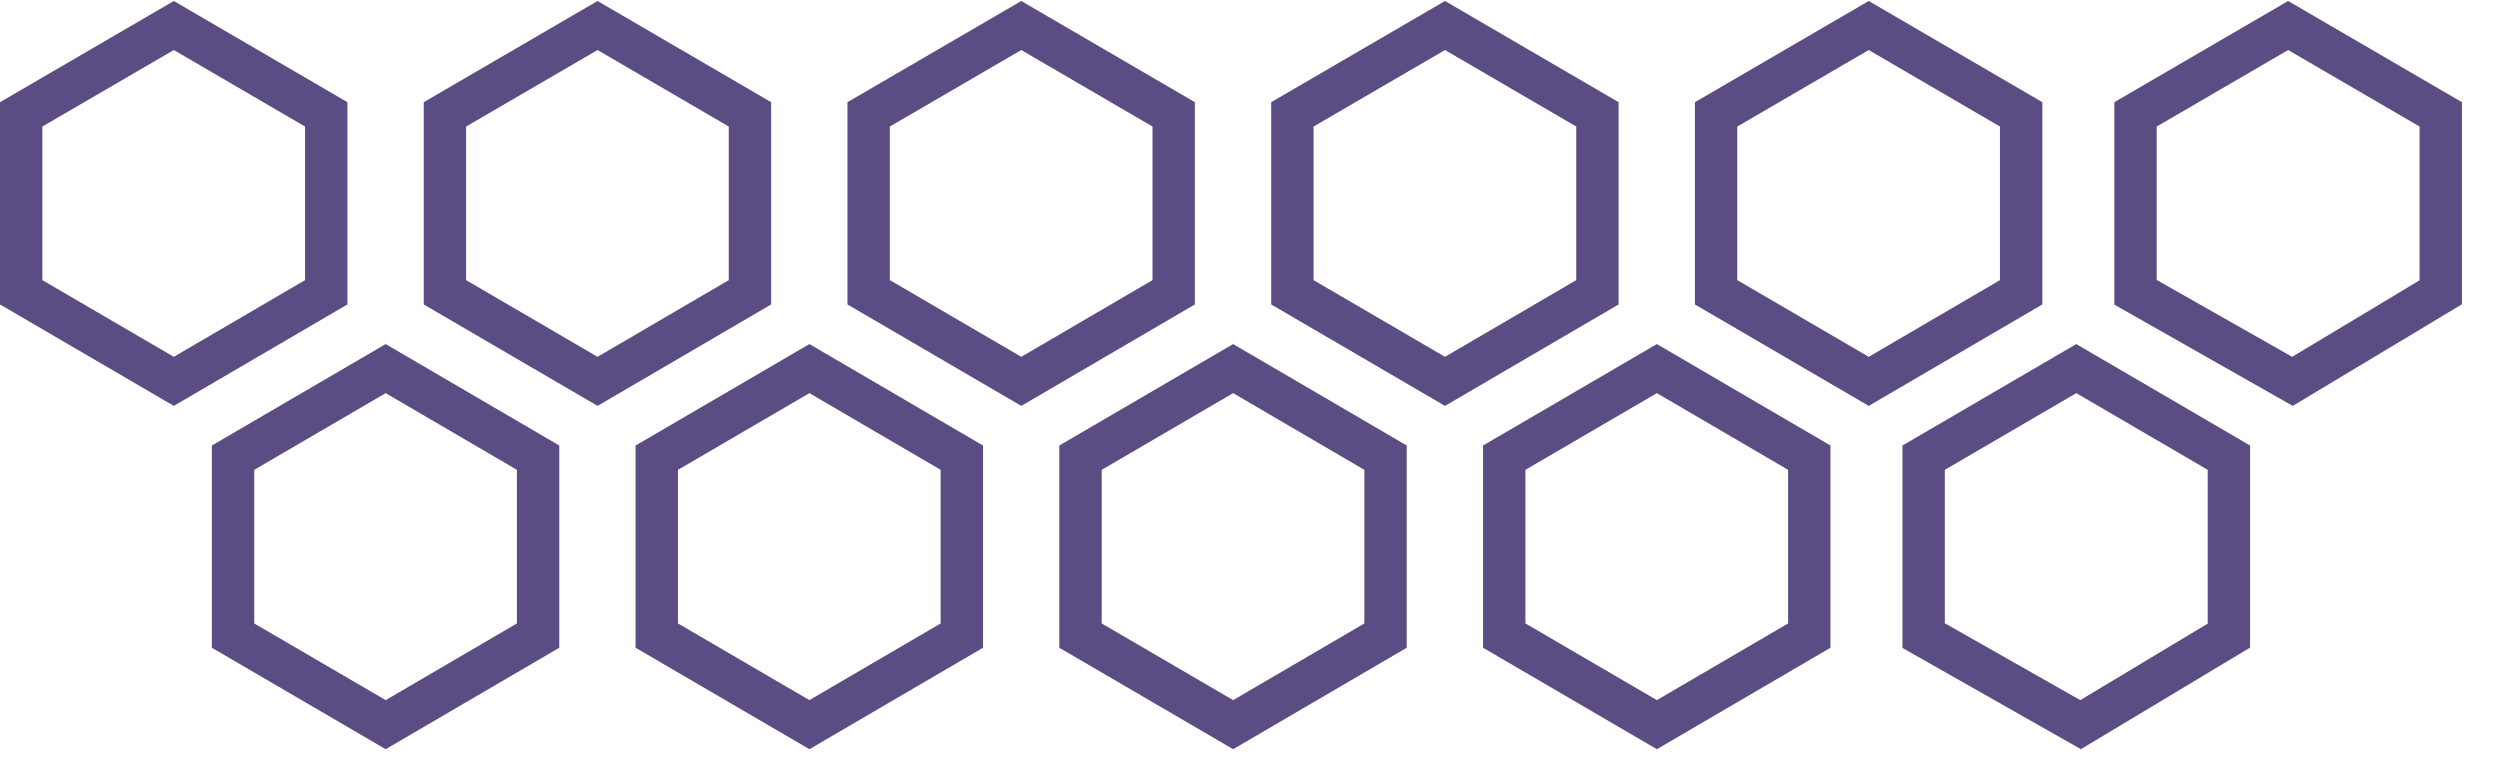
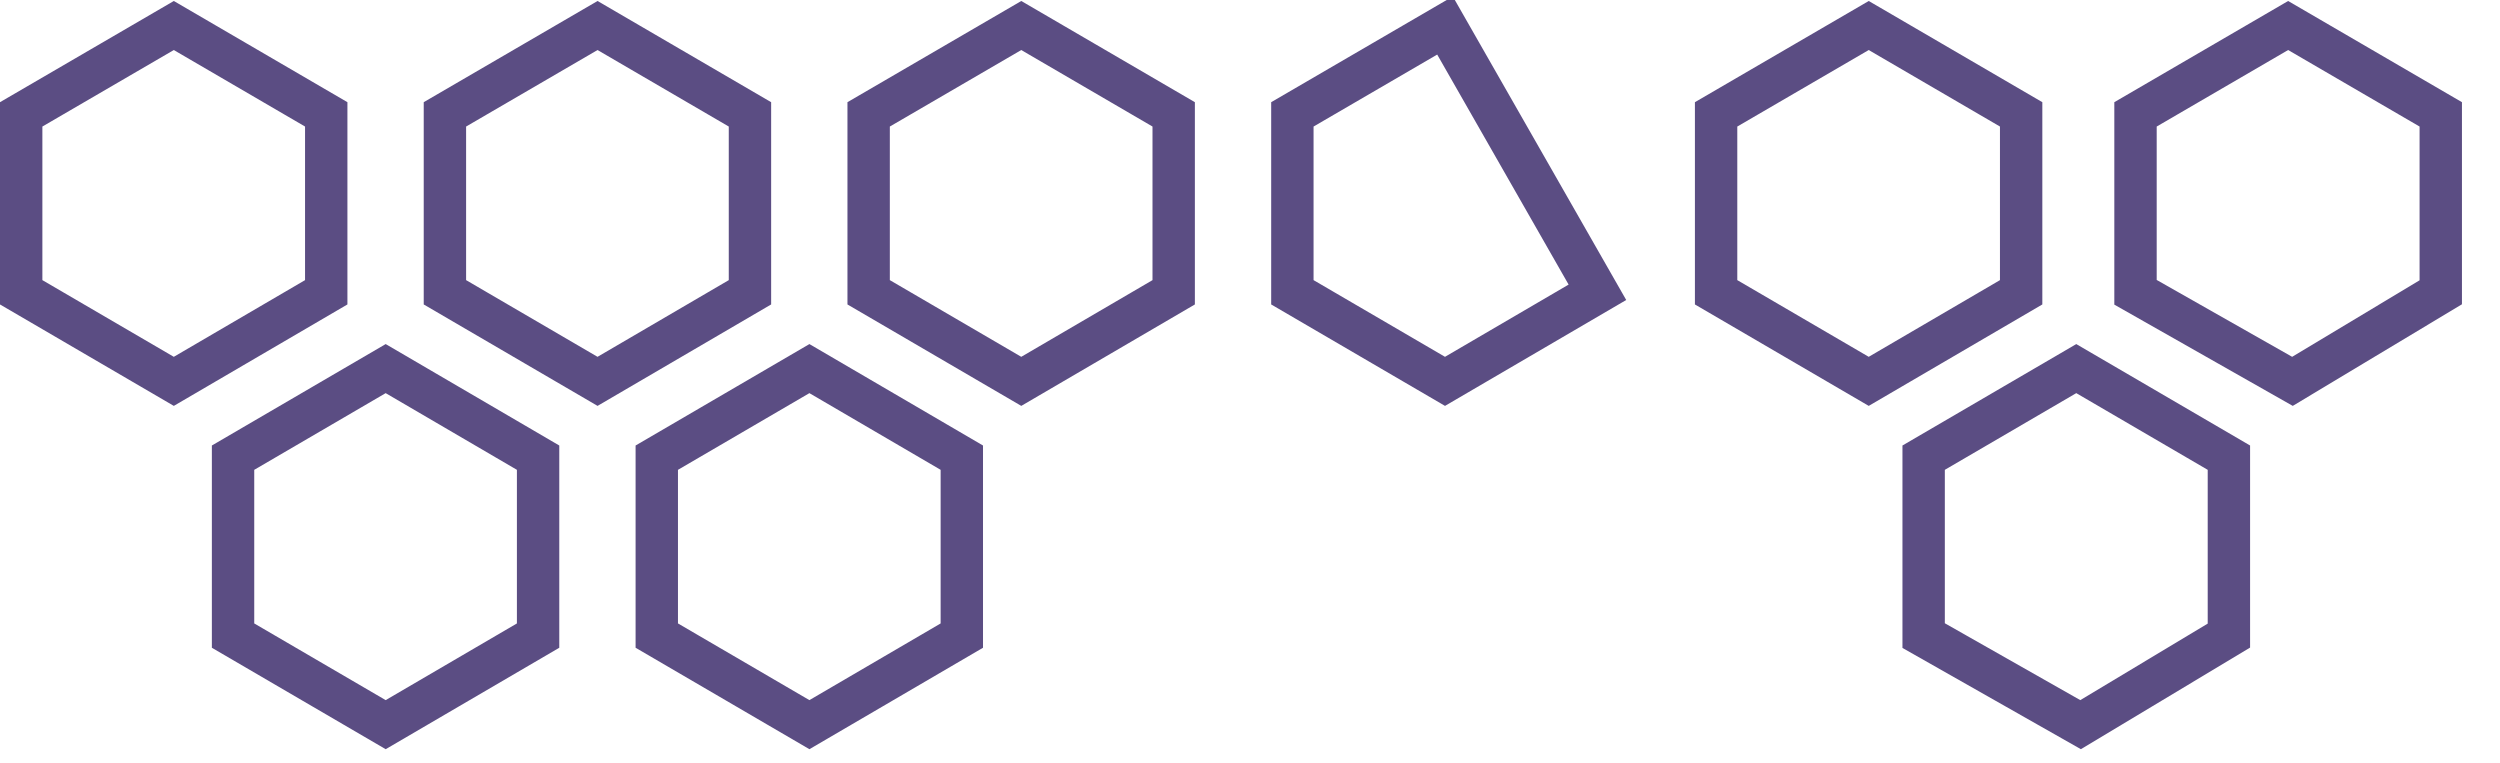
<svg xmlns="http://www.w3.org/2000/svg" width="59px" height="18px" viewBox="0 0 59 18" version="1.1">
  <g id="surface1">
    <path style="fill:none;stroke-width:1;stroke-linecap:butt;stroke-linejoin:miter;stroke:rgb(35.686%,30.196%,51.373%);stroke-opacity:1;stroke-miterlimit:4;" d="M 4.102 0.602 L 7.699 2.699 L 7.699 6.898 L 4.102 9 L 0.5 6.898 L 0.5 2.699 Z M 4.102 0.602 " />
    <path style="fill:none;stroke-width:1;stroke-linecap:butt;stroke-linejoin:miter;stroke:rgb(35.686%,30.196%,51.373%);stroke-opacity:1;stroke-miterlimit:4;" d="M 14.102 0.602 L 17.699 2.699 L 17.699 6.898 L 14.102 9 L 10.5 6.898 L 10.5 2.699 Z M 14.102 0.602 " />
    <path style="fill:none;stroke-width:1;stroke-linecap:butt;stroke-linejoin:miter;stroke:rgb(35.686%,30.196%,51.373%);stroke-opacity:1;stroke-miterlimit:4;" d="M 24.102 0.602 L 27.699 2.699 L 27.699 6.898 L 24.102 9 L 20.5 6.898 L 20.5 2.699 Z M 24.102 0.602 " />
-     <path style="fill:none;stroke-width:1;stroke-linecap:butt;stroke-linejoin:miter;stroke:rgb(35.686%,30.196%,51.373%);stroke-opacity:1;stroke-miterlimit:4;" d="M 34.102 0.602 L 37.699 2.699 L 37.699 6.898 L 34.102 9 L 30.5 6.898 L 30.5 2.699 Z M 34.102 0.602 " />
+     <path style="fill:none;stroke-width:1;stroke-linecap:butt;stroke-linejoin:miter;stroke:rgb(35.686%,30.196%,51.373%);stroke-opacity:1;stroke-miterlimit:4;" d="M 34.102 0.602 L 37.699 6.898 L 34.102 9 L 30.5 6.898 L 30.5 2.699 Z M 34.102 0.602 " />
    <path style="fill:none;stroke-width:1;stroke-linecap:butt;stroke-linejoin:miter;stroke:rgb(35.686%,30.196%,51.373%);stroke-opacity:1;stroke-miterlimit:4;" d="M 44.102 0.602 L 47.699 2.699 L 47.699 6.898 L 44.102 9 L 40.5 6.898 L 40.5 2.699 Z M 44.102 0.602 " />
    <path style="fill:none;stroke-width:1;stroke-linecap:butt;stroke-linejoin:miter;stroke:rgb(35.686%,30.196%,51.373%);stroke-opacity:1;stroke-miterlimit:4;" d="M 50.398 6.898 L 50.398 2.699 L 54 0.602 L 57.602 2.699 L 57.602 6.898 L 54.102 9 Z M 50.398 6.898 " />
    <path style="fill:none;stroke-width:1;stroke-linecap:butt;stroke-linejoin:miter;stroke:rgb(35.686%,30.196%,51.373%);stroke-opacity:1;stroke-miterlimit:4;" d="M 9.102 17.102 L 5.5 15 L 5.5 10.801 L 9.102 8.699 L 12.699 10.801 L 12.699 15 Z M 9.102 17.102 " />
    <path style="fill:none;stroke-width:1;stroke-linecap:butt;stroke-linejoin:miter;stroke:rgb(35.686%,30.196%,51.373%);stroke-opacity:1;stroke-miterlimit:4;" d="M 19.102 17.102 L 15.5 15 L 15.5 10.801 L 19.102 8.699 L 22.699 10.801 L 22.699 15 Z M 19.102 17.102 " />
-     <path style="fill:none;stroke-width:1;stroke-linecap:butt;stroke-linejoin:miter;stroke:rgb(35.686%,30.196%,51.373%);stroke-opacity:1;stroke-miterlimit:4;" d="M 29.102 17.102 L 25.5 15 L 25.5 10.801 L 29.102 8.699 L 32.699 10.801 L 32.699 15 Z M 29.102 17.102 " />
-     <path style="fill:none;stroke-width:1;stroke-linecap:butt;stroke-linejoin:miter;stroke:rgb(35.686%,30.196%,51.373%);stroke-opacity:1;stroke-miterlimit:4;" d="M 39.102 17.102 L 35.5 15 L 35.5 10.801 L 39.102 8.699 L 42.699 10.801 L 42.699 15 Z M 39.102 17.102 " />
    <path style="fill:none;stroke-width:1;stroke-linecap:butt;stroke-linejoin:miter;stroke:rgb(35.686%,30.196%,51.373%);stroke-opacity:1;stroke-miterlimit:4;" d="M 49.102 17.102 L 45.398 15 L 45.398 10.801 L 49 8.699 L 52.602 10.801 L 52.602 15 Z M 49.102 17.102 " />
  </g>
</svg>